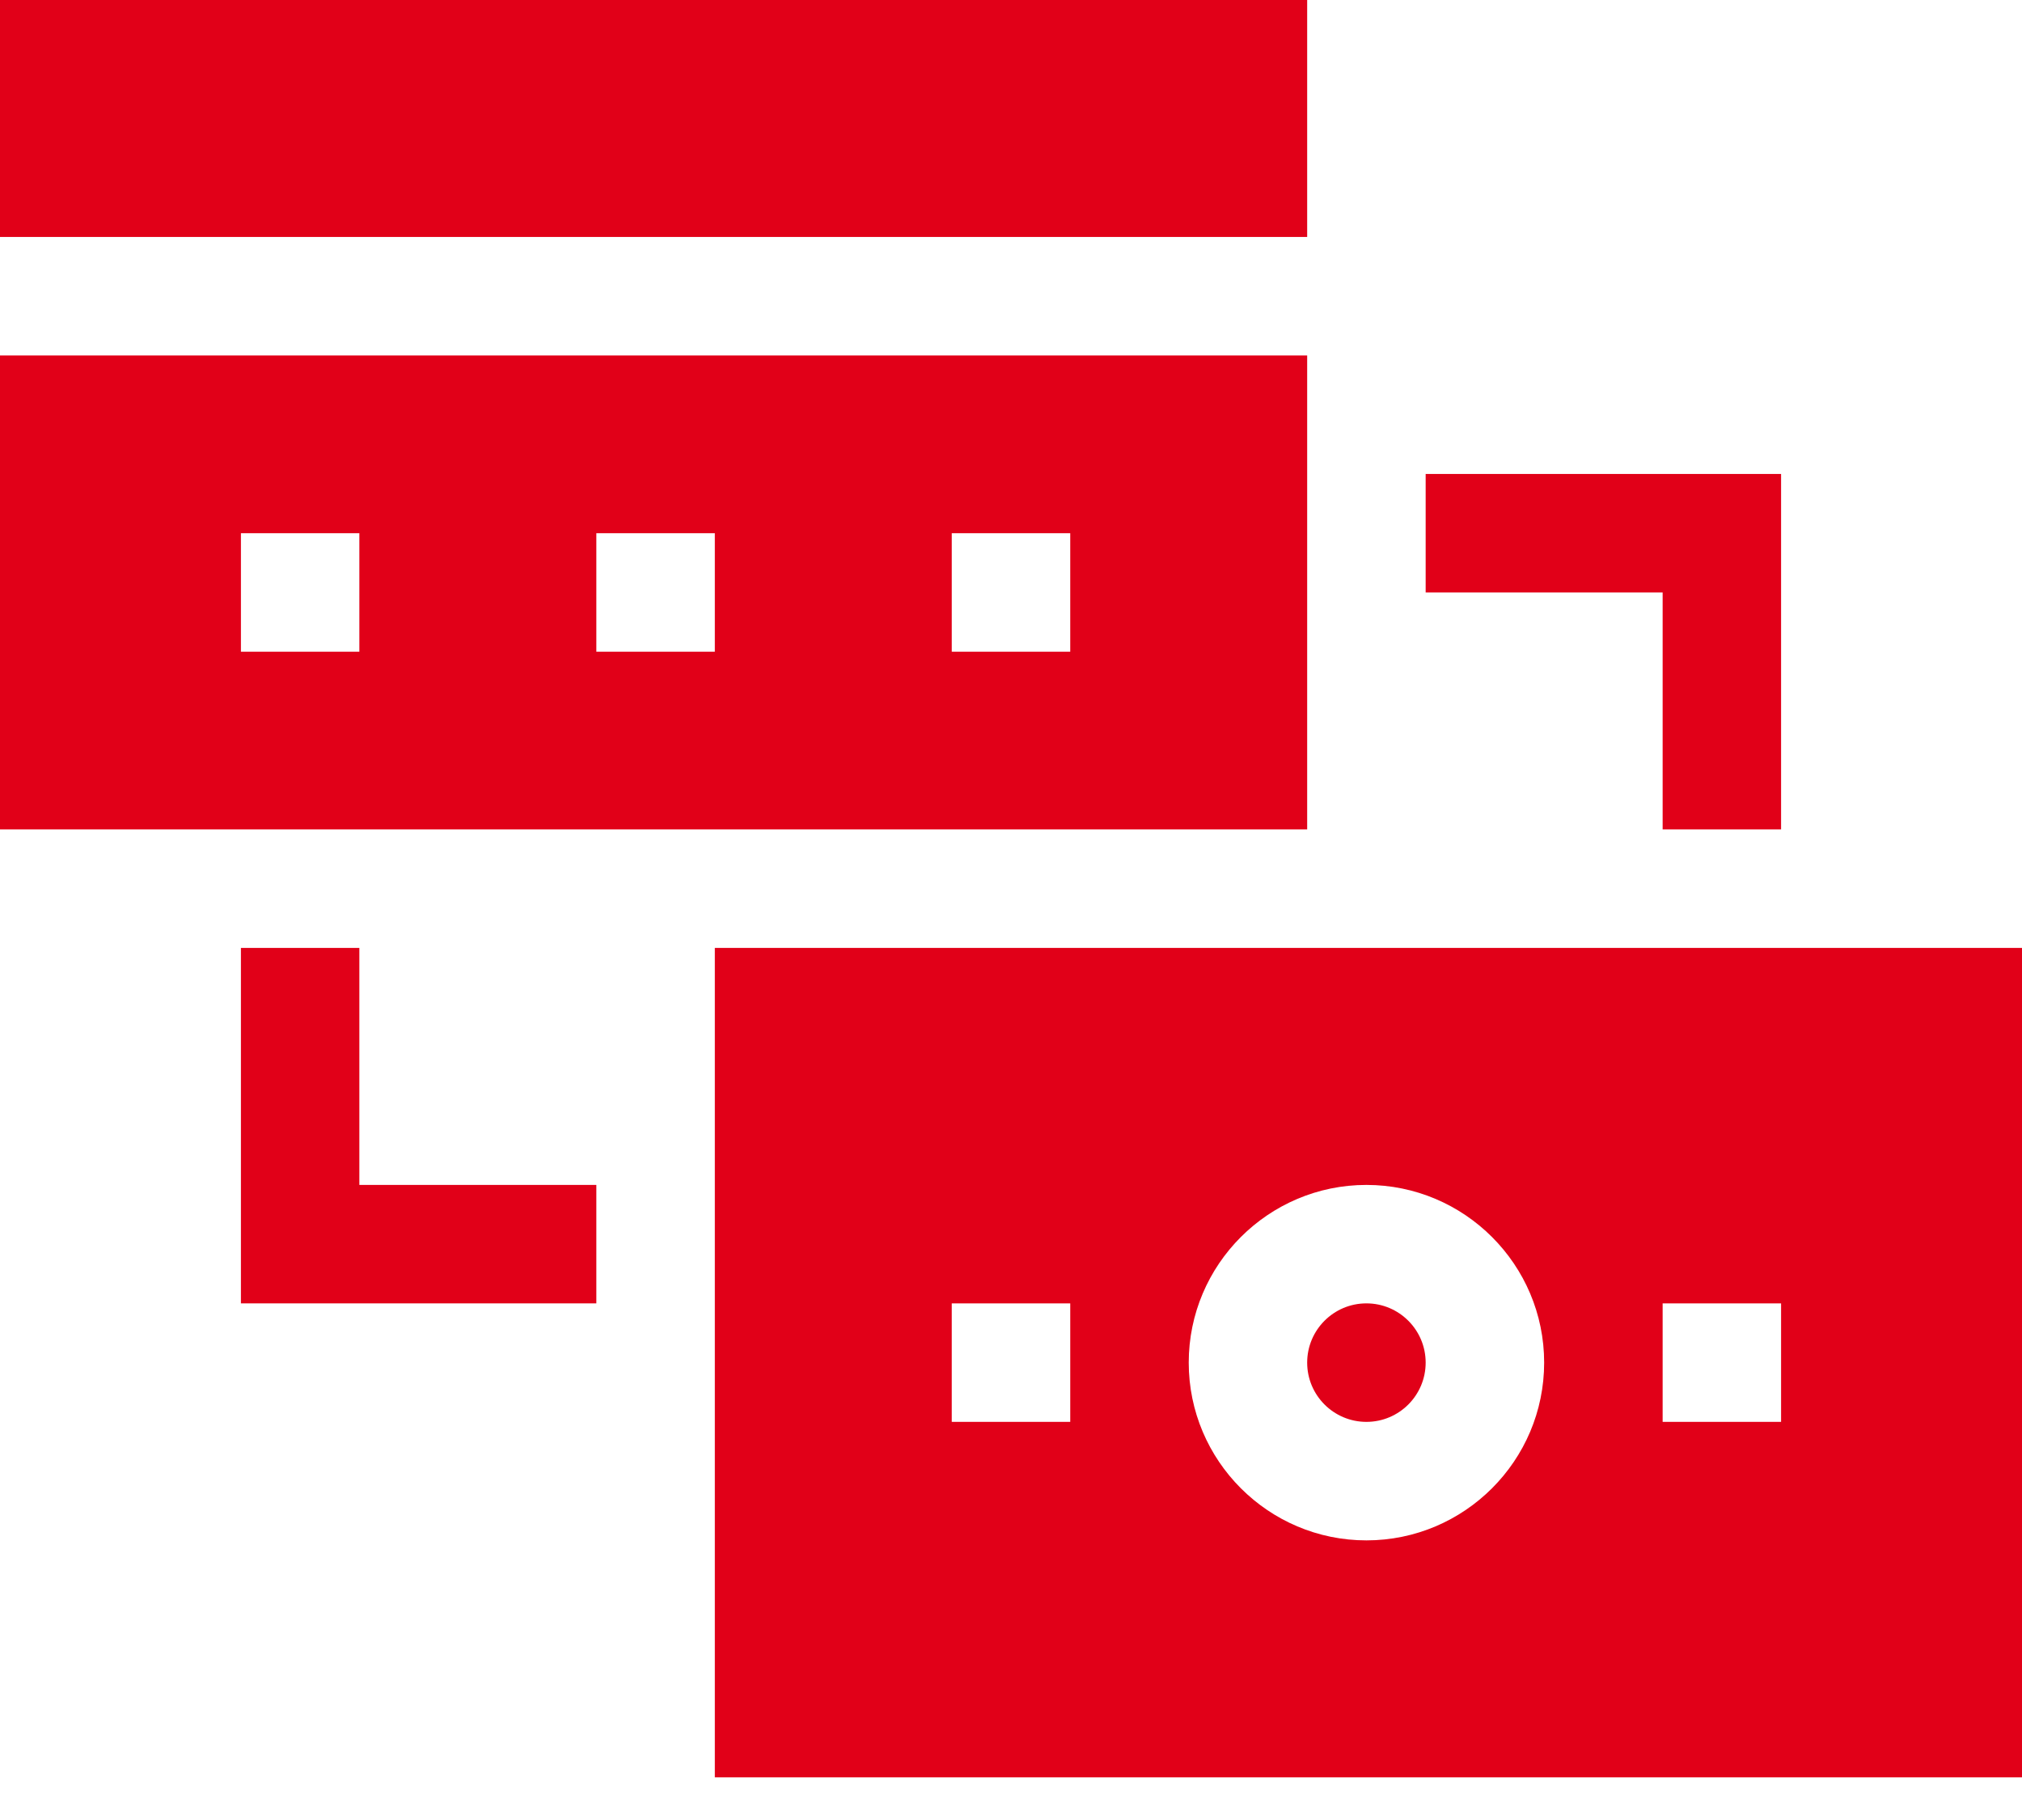
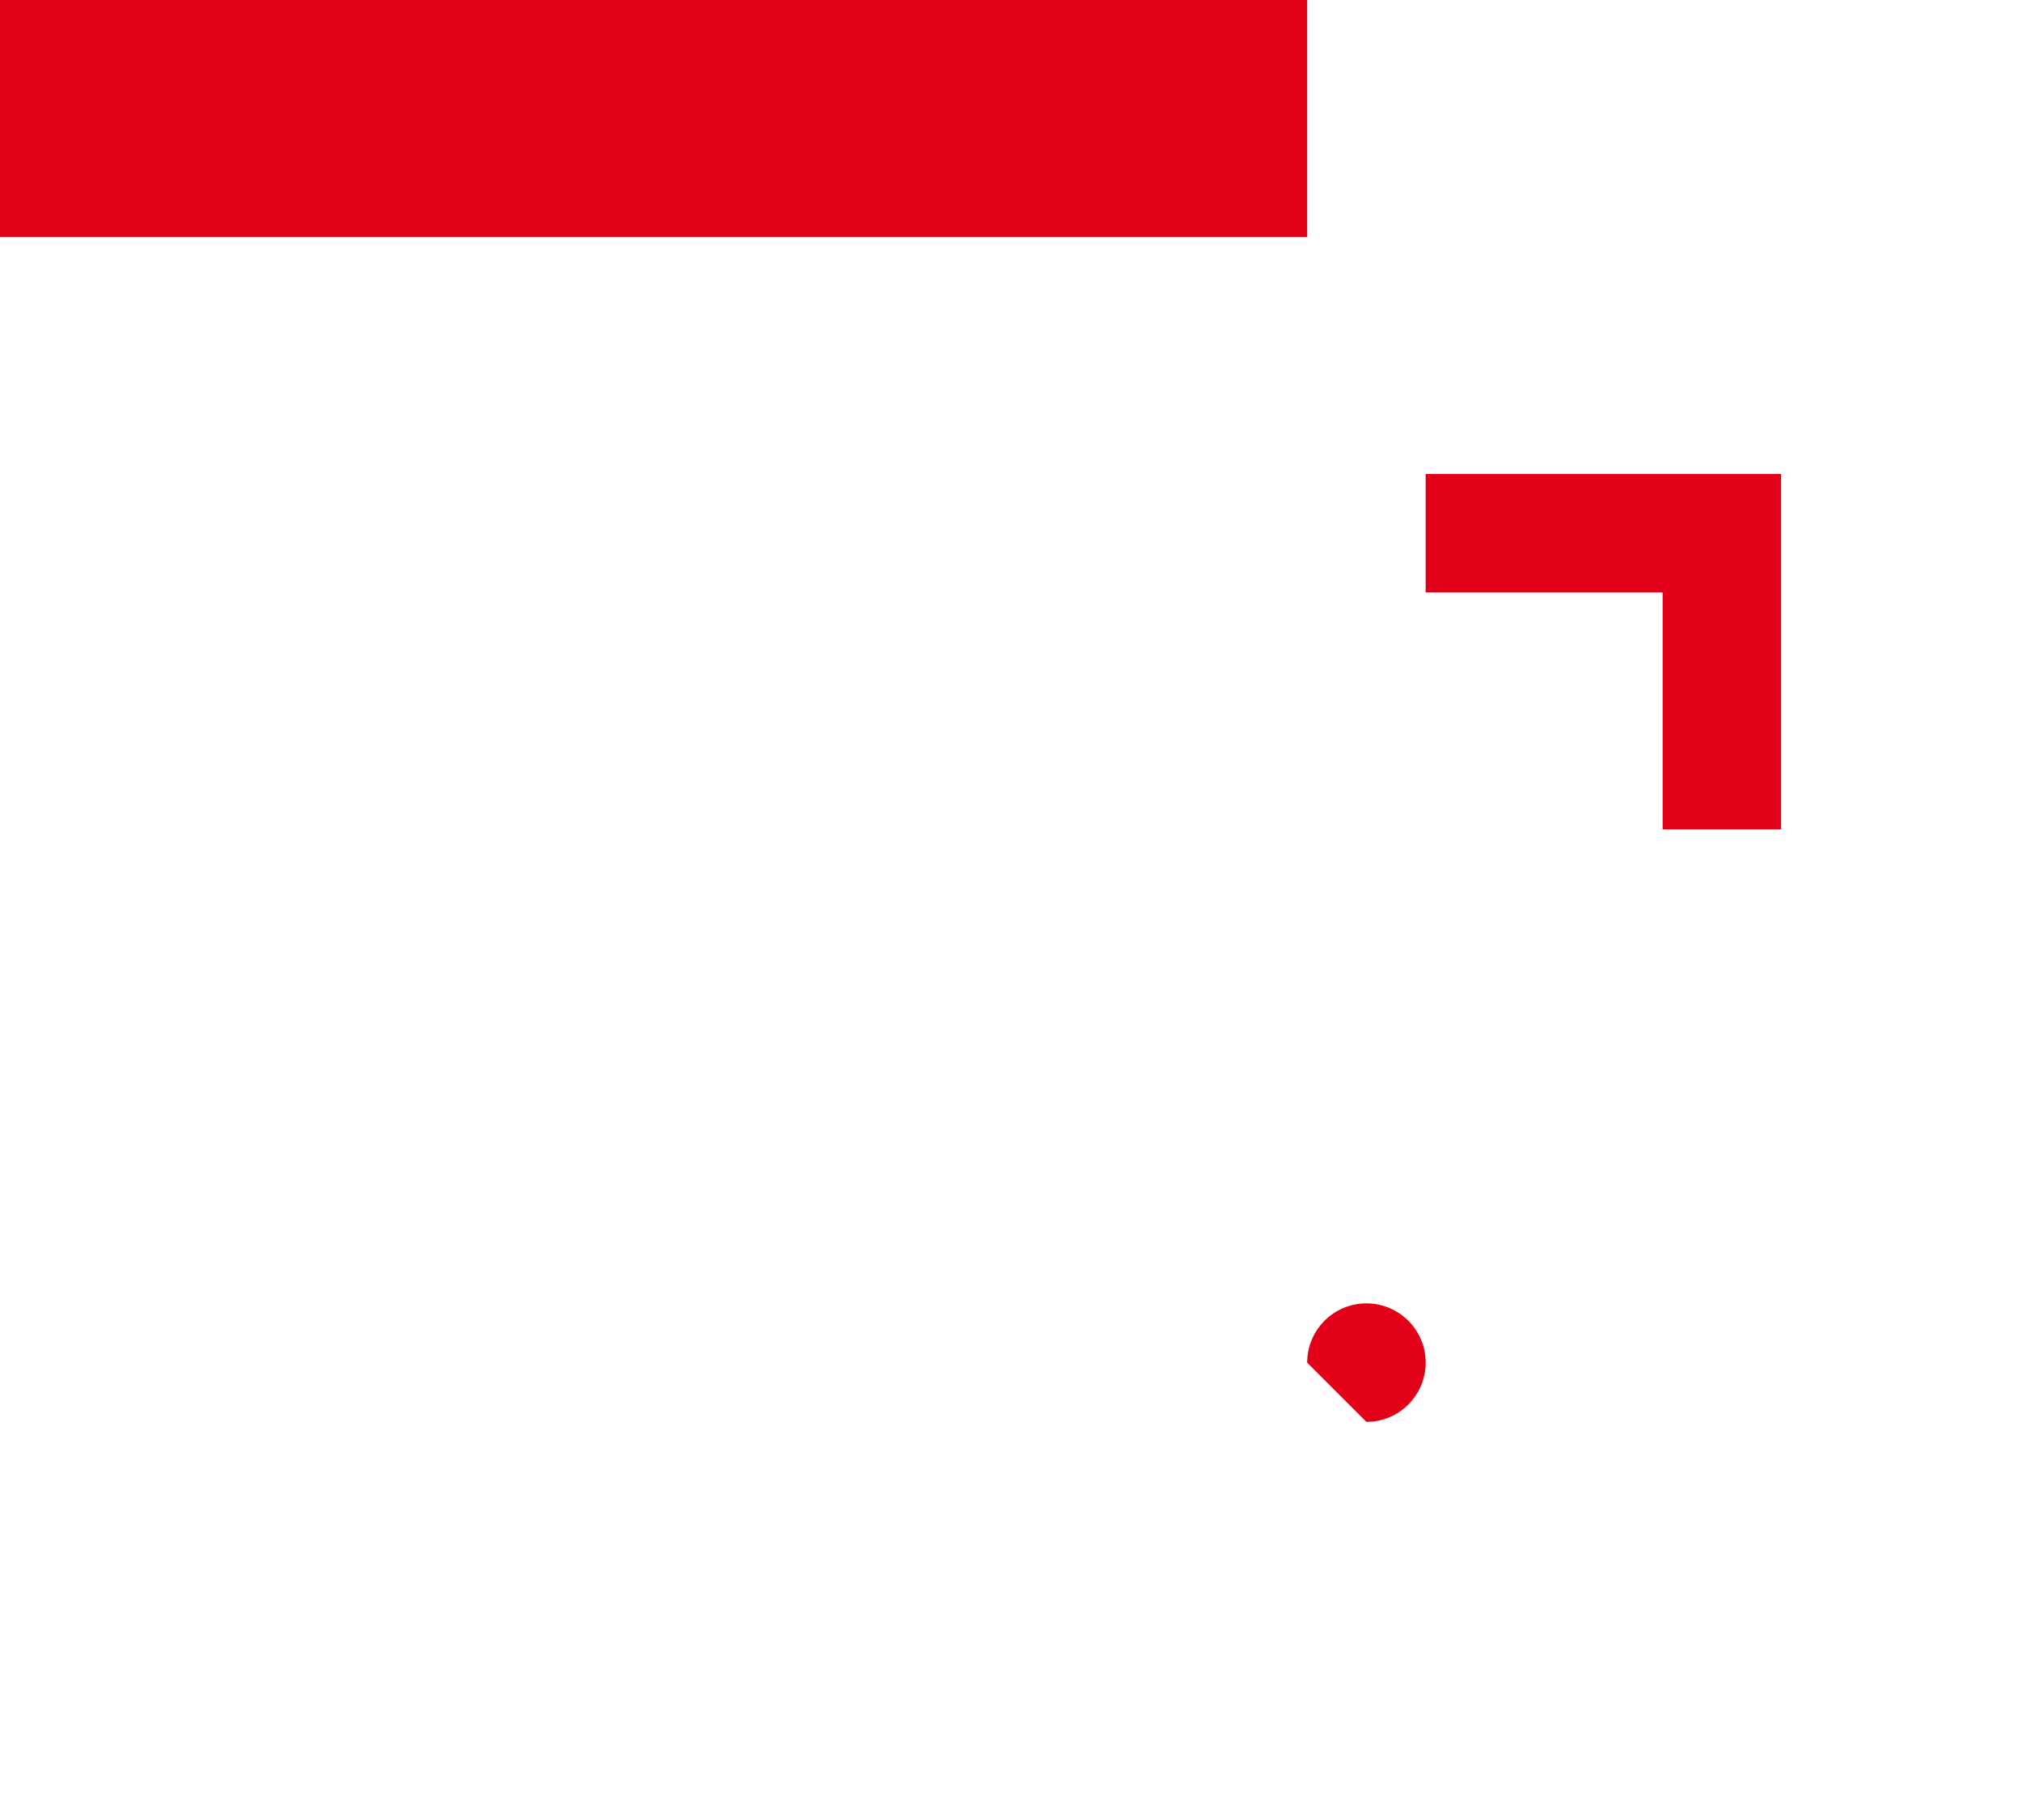
<svg xmlns="http://www.w3.org/2000/svg" width="40" height="36" viewBox="0 0 40 36" fill="none">
-   <path d="M27.031 28.125C27.678 28.125 28.203 27.6 28.203 26.953C28.203 26.306 27.678 25.781 27.031 25.781C26.384 25.781 25.859 26.306 25.859 26.953C25.859 27.6 26.384 28.125 27.031 28.125Z" fill="#E10018" />
-   <path d="M14.141 35.156H40V18.75H14.141V35.156ZM32.891 25.781H35.234V28.125H32.891V25.781ZM27.031 23.438C28.97 23.438 30.547 25.015 30.547 26.953C30.547 28.892 28.97 30.469 27.031 30.469C25.093 30.469 23.516 28.892 23.516 26.953C23.516 25.015 25.093 23.438 27.031 23.438ZM18.828 25.781H21.172V28.125H18.828V25.781Z" fill="#E10018" />
-   <path d="M25.859 7.031H0V16.406H25.859V7.031ZM7.109 12.891H4.766V10.547H7.109V12.891ZM14.141 12.891H11.797V10.547H14.141V12.891ZM21.172 12.891H18.828V10.547H21.172V12.891Z" fill="#E10018" />
+   <path d="M27.031 28.125C27.678 28.125 28.203 27.6 28.203 26.953C28.203 26.306 27.678 25.781 27.031 25.781C26.384 25.781 25.859 26.306 25.859 26.953Z" fill="#E10018" />
  <path d="M0 0H25.859V4.687H0V0Z" fill="#E10018" />
  <path d="M35.234 16.406V9.375H28.203V11.719H32.891V16.406H35.234Z" fill="#E10018" />
-   <path d="M4.766 18.75V25.781H11.797V23.438H7.109V18.75H4.766Z" fill="#E10018" />
</svg>